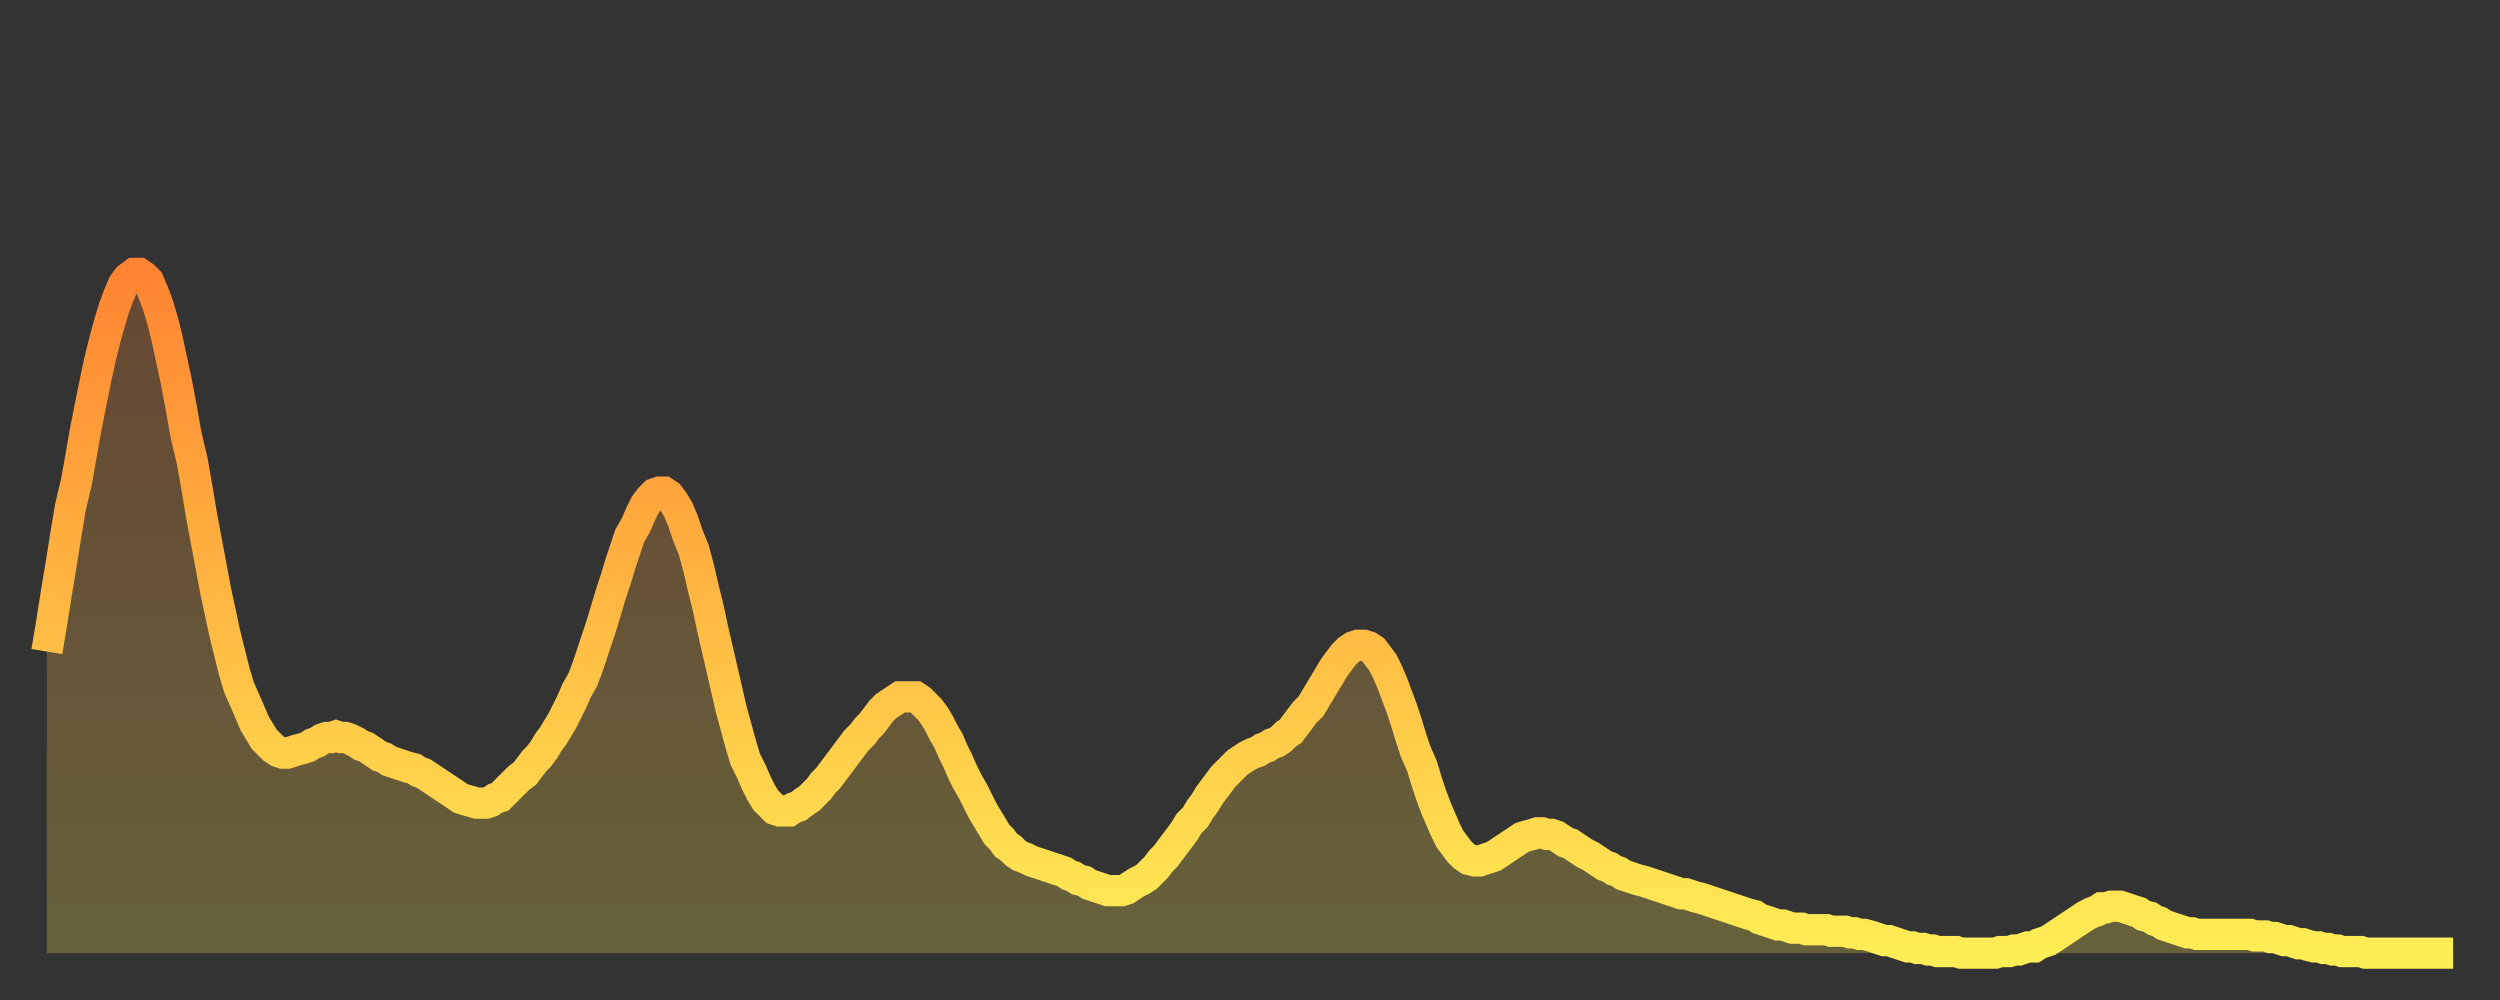
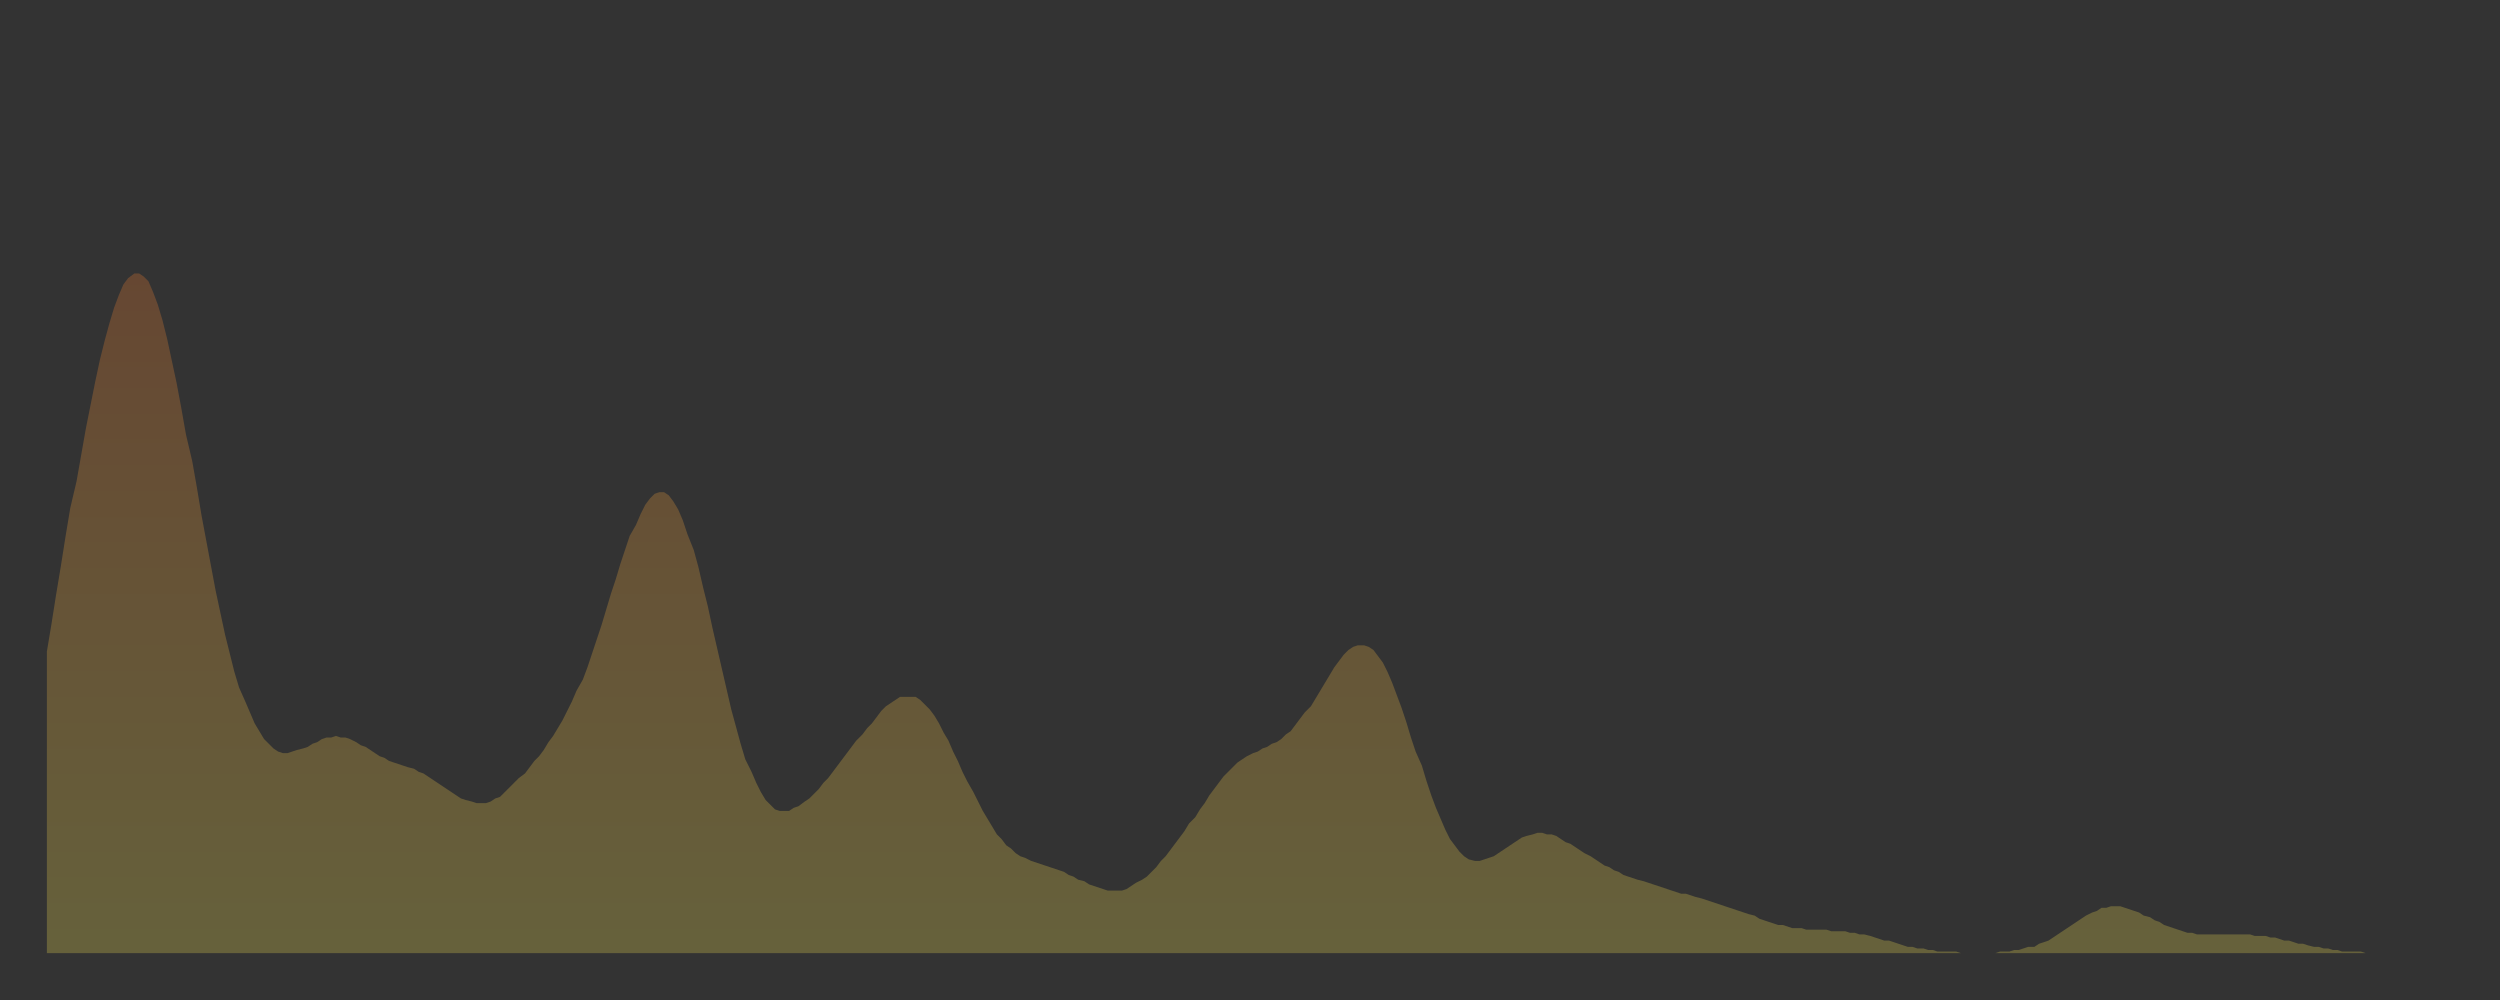
<svg xmlns="http://www.w3.org/2000/svg" baseProfile="full" height="64" version="1.1" width="160">
  <rect width="100%" height="100%" fill="#333333" stroke="none" />
  <defs>
    <linearGradient id="id567688" x1="0" x2="0" y1="0" y2="1">
      <stop offset="0%" stop-color="#ff8431" />
      <stop offset="50%" stop-color="#ffb943" />
      <stop offset="100%" stop-color="#ffee55" />
    </linearGradient>
  </defs>
  <g transform="translate(3,3)">
    <g>
-       <path d="M 0.0 38.7 0.3 36.9 0.6 35.0 0.9 33.2 1.2 31.3 1.5 29.5 1.9 27.8 2.2 26.1 2.5 24.4 2.8 22.9 3.1 21.4 3.4 20.0 3.7 18.8 4.0 17.7 4.3 16.7 4.6 15.9 4.9 15.2 5.2 14.8 5.6 14.5 5.9 14.5 6.2 14.7 6.5 15.0 6.8 15.7 7.1 16.5 7.4 17.5 7.7 18.7 8.0 20.1 8.3 21.5 8.6 23.1 8.9 24.8 9.3 26.5 9.6 28.2 9.9 30.0 10.2 31.6 10.5 33.2 10.8 34.8 11.1 36.2 11.4 37.6 11.7 38.8 12.0 40.0 12.3 41.0 12.7 41.9 13.0 42.6 13.3 43.3 13.6 43.8 13.9 44.3 14.2 44.6 14.5 44.9 14.8 45.1 15.1 45.2 15.4 45.2 15.7 45.1 16.0 45.0 16.4 44.9 16.7 44.8 17.0 44.6 17.3 44.5 17.6 44.3 17.9 44.2 18.2 44.2 18.5 44.1 18.8 44.2 19.1 44.2 19.4 44.3 19.8 44.5 20.1 44.7 20.4 44.8 20.7 45.0 21.0 45.2 21.3 45.4 21.6 45.5 21.9 45.7 22.2 45.8 22.5 45.9 22.8 46.0 23.1 46.1 23.5 46.2 23.8 46.4 24.1 46.5 24.4 46.7 24.7 46.9 25.0 47.1 25.3 47.3 25.6 47.5 25.9 47.7 26.2 47.9 26.5 48.1 26.8 48.2 27.2 48.3 27.5 48.4 27.8 48.4 28.1 48.4 28.4 48.3 28.7 48.1 29.0 48.0 29.3 47.7 29.6 47.4 29.9 47.1 30.2 46.8 30.6 46.5 30.9 46.1 31.2 45.7 31.5 45.4 31.8 45.0 32.1 44.5 32.4 44.1 32.7 43.6 33.0 43.1 33.3 42.5 33.6 41.9 33.9 41.2 34.3 40.5 34.6 39.7 34.9 38.8 35.2 37.9 35.5 37.0 35.8 36.0 36.1 35.0 36.4 34.1 36.7 33.1 37.0 32.2 37.3 31.3 37.7 30.6 38.0 29.9 38.3 29.3 38.6 28.9 38.9 28.6 39.2 28.5 39.5 28.5 39.8 28.7 40.1 29.1 40.4 29.6 40.7 30.3 41.0 31.2 41.4 32.2 41.7 33.3 42.0 34.6 42.3 35.8 42.6 37.2 42.9 38.5 43.2 39.8 43.5 41.1 43.8 42.4 44.1 43.5 44.4 44.6 44.7 45.6 45.1 46.4 45.4 47.1 45.7 47.7 46.0 48.2 46.3 48.5 46.6 48.8 46.9 48.9 47.2 48.9 47.5 48.9 47.8 48.7 48.1 48.6 48.5 48.3 48.8 48.1 49.1 47.8 49.4 47.5 49.7 47.1 50.0 46.8 50.3 46.4 50.6 46.0 50.9 45.6 51.2 45.2 51.5 44.8 51.8 44.4 52.2 44.0 52.5 43.6 52.8 43.3 53.1 42.9 53.4 42.5 53.7 42.2 54.0 42.0 54.3 41.8 54.6 41.6 54.9 41.6 55.2 41.6 55.6 41.6 55.9 41.8 56.2 42.1 56.5 42.4 56.8 42.8 57.1 43.3 57.4 43.9 57.7 44.4 58.0 45.1 58.3 45.7 58.6 46.4 58.9 47.0 59.3 47.7 59.6 48.3 59.9 48.9 60.2 49.4 60.5 49.9 60.8 50.4 61.1 50.7 61.4 51.1 61.7 51.3 62.0 51.6 62.3 51.8 62.6 51.9 63.0 52.1 63.3 52.2 63.6 52.3 63.9 52.4 64.2 52.5 64.5 52.6 64.8 52.7 65.1 52.8 65.4 53.0 65.7 53.1 66.0 53.3 66.4 53.4 66.7 53.6 67.0 53.7 67.3 53.8 67.6 53.9 67.9 54.0 68.2 54.0 68.5 54.0 68.8 54.0 69.1 53.9 69.4 53.7 69.7 53.5 70.1 53.3 70.4 53.1 70.7 52.8 71.0 52.5 71.3 52.1 71.6 51.8 71.9 51.4 72.2 51.0 72.5 50.6 72.8 50.2 73.1 49.7 73.5 49.3 73.8 48.8 74.1 48.4 74.4 47.9 74.7 47.5 75.0 47.1 75.3 46.7 75.6 46.4 75.9 46.1 76.2 45.8 76.5 45.6 76.8 45.4 77.2 45.2 77.5 45.1 77.8 44.9 78.1 44.8 78.4 44.6 78.7 44.5 79.0 44.3 79.3 44.0 79.6 43.8 79.9 43.4 80.2 43.0 80.5 42.6 80.9 42.2 81.2 41.7 81.5 41.2 81.8 40.7 82.1 40.2 82.4 39.7 82.7 39.3 83.0 38.9 83.3 38.6 83.6 38.4 83.9 38.3 84.3 38.3 84.6 38.4 84.9 38.6 85.2 39.0 85.5 39.4 85.8 40.0 86.1 40.7 86.4 41.5 86.7 42.3 87.0 43.2 87.3 44.2 87.6 45.1 88.0 46.0 88.3 47.0 88.6 47.9 88.9 48.7 89.2 49.4 89.5 50.1 89.8 50.7 90.1 51.1 90.4 51.5 90.7 51.8 91.0 52.0 91.4 52.1 91.7 52.1 92.0 52.0 92.3 51.9 92.6 51.8 92.9 51.6 93.2 51.4 93.5 51.2 93.8 51.0 94.1 50.8 94.4 50.6 94.7 50.5 95.1 50.4 95.4 50.3 95.7 50.3 96.0 50.4 96.3 50.4 96.6 50.5 96.9 50.7 97.2 50.9 97.5 51.0 97.8 51.2 98.1 51.4 98.4 51.6 98.8 51.8 99.1 52.0 99.4 52.2 99.7 52.4 100.0 52.5 100.3 52.7 100.6 52.8 100.9 53.0 101.2 53.1 101.5 53.2 101.8 53.3 102.2 53.4 102.5 53.5 102.8 53.6 103.1 53.7 103.4 53.8 103.7 53.9 104.0 54.0 104.3 54.1 104.6 54.2 104.9 54.2 105.2 54.3 105.5 54.4 105.9 54.5 106.2 54.6 106.5 54.7 106.8 54.8 107.1 54.9 107.4 55.0 107.7 55.1 108.0 55.2 108.3 55.3 108.6 55.4 108.9 55.5 109.3 55.6 109.6 55.8 109.9 55.9 110.2 56.0 110.5 56.1 110.8 56.2 111.1 56.2 111.4 56.3 111.7 56.4 112.0 56.4 112.3 56.4 112.6 56.5 113.0 56.5 113.3 56.5 113.6 56.5 113.9 56.5 114.2 56.6 114.5 56.6 114.8 56.6 115.1 56.6 115.4 56.7 115.7 56.7 116.0 56.8 116.3 56.8 116.7 56.9 117.0 57.0 117.3 57.1 117.6 57.2 117.9 57.2 118.2 57.3 118.5 57.4 118.8 57.5 119.1 57.6 119.4 57.6 119.7 57.7 120.1 57.7 120.4 57.8 120.7 57.8 121.0 57.9 121.3 57.9 121.6 57.9 121.9 57.9 122.2 57.9 122.5 58.0 122.8 58.0 123.1 58.0 123.4 58.0 123.8 58.0 124.1 58.0 124.4 58.0 124.7 58.0 125.0 57.9 125.3 57.9 125.6 57.9 125.9 57.8 126.2 57.8 126.5 57.7 126.8 57.6 127.2 57.6 127.5 57.4 127.8 57.3 128.1 57.2 128.4 57.0 128.7 56.8 129.0 56.6 129.3 56.4 129.6 56.2 129.9 56.0 130.2 55.8 130.5 55.6 130.9 55.4 131.2 55.3 131.5 55.1 131.8 55.1 132.1 55.0 132.4 55.0 132.7 55.0 133.0 55.1 133.3 55.2 133.6 55.3 133.9 55.4 134.2 55.6 134.6 55.7 134.9 55.9 135.2 56.0 135.5 56.2 135.8 56.3 136.1 56.4 136.4 56.5 136.7 56.6 137.0 56.7 137.3 56.7 137.6 56.8 138.0 56.8 138.3 56.8 138.6 56.8 138.9 56.8 139.2 56.8 139.5 56.8 139.8 56.8 140.1 56.8 140.4 56.8 140.7 56.8 141.0 56.8 141.3 56.9 141.7 56.9 142.0 56.9 142.3 57.0 142.6 57.0 142.9 57.1 143.2 57.2 143.5 57.2 143.8 57.3 144.1 57.4 144.4 57.4 144.7 57.5 145.1 57.6 145.4 57.6 145.7 57.7 146.0 57.7 146.3 57.8 146.6 57.8 146.9 57.9 147.2 57.9 147.5 57.9 147.8 57.9 148.1 57.9 148.4 58.0 148.8 58.0 149.1 58.0 149.4 58.0 149.7 58.0 150.0 58.0 150.3 58.0 150.6 58.0 150.9 58.0 151.2 58.0 151.5 58.0 151.8 58.0 152.1 58.0 152.5 58.0 152.8 58.0 153.1 58.0 153.4 58.0 153.7 58.0 154.0 58.0" fill="none" id="graph-curve" opacity="1" stroke="url(#id567688)" stroke-width="2" />
      <path d="M 0 58 L 0.0 38.7 0.3 36.9 0.6 35.0 0.9 33.2 1.2 31.3 1.5 29.5 1.9 27.8 2.2 26.1 2.5 24.4 2.8 22.9 3.1 21.4 3.4 20.0 3.7 18.8 4.0 17.7 4.3 16.7 4.6 15.9 4.9 15.2 5.2 14.8 5.6 14.5 5.9 14.5 6.2 14.7 6.5 15.0 6.8 15.7 7.1 16.5 7.4 17.5 7.7 18.7 8.0 20.1 8.3 21.5 8.6 23.1 8.9 24.8 9.3 26.5 9.6 28.2 9.9 30.0 10.2 31.6 10.5 33.2 10.8 34.8 11.1 36.2 11.4 37.6 11.7 38.8 12.0 40.0 12.3 41.0 12.7 41.9 13.0 42.6 13.3 43.3 13.6 43.8 13.9 44.3 14.2 44.6 14.5 44.9 14.8 45.1 15.1 45.2 15.4 45.2 15.7 45.1 16.0 45.0 16.4 44.9 16.7 44.8 17.0 44.6 17.3 44.5 17.6 44.3 17.9 44.2 18.2 44.2 18.5 44.1 18.8 44.2 19.1 44.2 19.4 44.3 19.8 44.5 20.1 44.7 20.4 44.8 20.7 45.0 21.0 45.2 21.3 45.4 21.6 45.5 21.9 45.7 22.2 45.8 22.5 45.9 22.8 46.0 23.1 46.1 23.5 46.2 23.8 46.4 24.1 46.5 24.4 46.7 24.7 46.9 25.0 47.1 25.3 47.3 25.6 47.5 25.9 47.7 26.2 47.9 26.5 48.1 26.8 48.2 27.2 48.3 27.5 48.4 27.8 48.4 28.1 48.4 28.4 48.3 28.7 48.1 29.0 48.0 29.3 47.7 29.6 47.4 29.9 47.1 30.2 46.8 30.6 46.5 30.9 46.1 31.2 45.7 31.5 45.4 31.8 45.0 32.1 44.5 32.4 44.1 32.7 43.6 33.0 43.1 33.3 42.5 33.6 41.9 33.9 41.2 34.3 40.5 34.6 39.7 34.9 38.8 35.2 37.9 35.5 37.0 35.8 36.0 36.1 35.0 36.4 34.1 36.7 33.1 37.0 32.2 37.3 31.3 37.7 30.6 38.0 29.9 38.3 29.3 38.6 28.9 38.9 28.6 39.2 28.5 39.5 28.5 39.8 28.7 40.1 29.1 40.4 29.6 40.7 30.3 41.0 31.2 41.4 32.2 41.7 33.3 42.0 34.6 42.3 35.8 42.6 37.2 42.9 38.5 43.2 39.8 43.5 41.1 43.8 42.4 44.1 43.5 44.4 44.6 44.7 45.6 45.1 46.4 45.4 47.1 45.7 47.7 46.0 48.2 46.3 48.5 46.6 48.8 46.9 48.9 47.2 48.9 47.5 48.9 47.8 48.7 48.1 48.6 48.5 48.3 48.8 48.1 49.1 47.8 49.4 47.5 49.7 47.1 50.0 46.8 50.3 46.4 50.6 46.0 50.9 45.6 51.2 45.2 51.5 44.8 51.8 44.4 52.2 44.0 52.5 43.6 52.8 43.3 53.1 42.9 53.4 42.5 53.7 42.2 54.0 42.0 54.3 41.8 54.6 41.6 54.9 41.6 55.2 41.6 55.6 41.6 55.9 41.8 56.2 42.1 56.5 42.4 56.8 42.8 57.1 43.3 57.4 43.9 57.7 44.4 58.0 45.1 58.3 45.7 58.6 46.4 58.9 47.0 59.3 47.7 59.6 48.3 59.9 48.9 60.2 49.4 60.5 49.9 60.8 50.4 61.1 50.7 61.4 51.1 61.7 51.3 62.0 51.6 62.3 51.8 62.6 51.9 63.0 52.1 63.3 52.2 63.6 52.3 63.9 52.4 64.2 52.5 64.5 52.6 64.8 52.7 65.1 52.8 65.4 53.0 65.7 53.1 66.0 53.3 66.4 53.4 66.7 53.6 67.0 53.7 67.3 53.8 67.6 53.9 67.9 54.0 68.2 54.0 68.5 54.0 68.8 54.0 69.1 53.9 69.4 53.7 69.7 53.5 70.1 53.3 70.4 53.1 70.7 52.8 71.0 52.5 71.3 52.1 71.6 51.8 71.9 51.4 72.2 51.0 72.5 50.6 72.8 50.2 73.1 49.7 73.5 49.3 73.8 48.8 74.1 48.4 74.4 47.9 74.7 47.5 75.0 47.1 75.3 46.7 75.6 46.4 75.9 46.1 76.2 45.8 76.5 45.6 76.8 45.4 77.2 45.2 77.5 45.1 77.8 44.9 78.1 44.8 78.4 44.6 78.7 44.5 79.0 44.3 79.3 44.0 79.6 43.8 79.9 43.4 80.2 43.0 80.5 42.6 80.9 42.2 81.2 41.7 81.5 41.2 81.8 40.7 82.1 40.2 82.4 39.7 82.7 39.3 83.0 38.9 83.3 38.6 83.6 38.4 83.9 38.3 84.3 38.3 84.6 38.4 84.9 38.6 85.2 39.0 85.5 39.4 85.8 40.0 86.1 40.7 86.4 41.5 86.7 42.3 87.0 43.2 87.3 44.2 87.6 45.1 88.0 46.0 88.3 47.0 88.6 47.9 88.9 48.7 89.2 49.4 89.5 50.1 89.8 50.7 90.1 51.1 90.4 51.5 90.7 51.8 91.0 52.0 91.4 52.1 91.7 52.1 92.0 52.0 92.3 51.9 92.6 51.8 92.9 51.6 93.2 51.4 93.5 51.2 93.8 51.0 94.1 50.8 94.4 50.6 94.7 50.5 95.1 50.4 95.4 50.3 95.7 50.3 96.0 50.4 96.3 50.4 96.6 50.5 96.9 50.7 97.2 50.9 97.5 51.0 97.8 51.2 98.1 51.4 98.4 51.6 98.8 51.8 99.1 52.0 99.4 52.2 99.7 52.4 100.0 52.5 100.3 52.7 100.6 52.8 100.9 53.0 101.2 53.1 101.5 53.2 101.8 53.3 102.2 53.4 102.5 53.5 102.8 53.6 103.1 53.7 103.4 53.8 103.7 53.9 104.0 54.0 104.3 54.1 104.6 54.2 104.9 54.2 105.2 54.3 105.5 54.4 105.9 54.5 106.2 54.6 106.5 54.7 106.8 54.8 107.1 54.9 107.4 55.0 107.7 55.1 108.0 55.2 108.3 55.3 108.6 55.4 108.9 55.5 109.3 55.6 109.6 55.8 109.9 55.9 110.2 56.0 110.5 56.1 110.8 56.2 111.1 56.2 111.4 56.3 111.7 56.4 112.0 56.4 112.3 56.4 112.6 56.5 113.0 56.5 113.3 56.5 113.6 56.5 113.9 56.5 114.2 56.6 114.5 56.6 114.8 56.6 115.1 56.6 115.4 56.7 115.7 56.7 116.0 56.8 116.3 56.8 116.7 56.9 117.0 57.0 117.3 57.1 117.6 57.2 117.9 57.2 118.2 57.3 118.5 57.4 118.8 57.5 119.1 57.6 119.4 57.6 119.7 57.7 120.1 57.7 120.4 57.8 120.7 57.8 121.0 57.9 121.3 57.9 121.6 57.9 121.9 57.9 122.2 57.9 122.5 58.0 122.8 58.0 123.1 58.0 123.4 58.0 123.8 58.0 124.1 58.0 124.4 58.0 124.7 58.0 125.0 57.9 125.3 57.9 125.6 57.9 125.9 57.8 126.2 57.8 126.5 57.7 126.8 57.6 127.2 57.6 127.5 57.4 127.8 57.3 128.1 57.2 128.4 57.0 128.7 56.8 129.0 56.6 129.3 56.4 129.6 56.2 129.9 56.0 130.2 55.8 130.5 55.6 130.9 55.4 131.2 55.3 131.5 55.1 131.8 55.1 132.1 55.0 132.4 55.0 132.7 55.0 133.0 55.1 133.3 55.2 133.6 55.3 133.9 55.4 134.2 55.6 134.6 55.7 134.9 55.9 135.2 56.0 135.5 56.2 135.8 56.3 136.1 56.4 136.4 56.5 136.7 56.6 137.0 56.7 137.3 56.7 137.6 56.8 138.0 56.8 138.3 56.8 138.6 56.8 138.9 56.8 139.2 56.8 139.5 56.8 139.8 56.8 140.1 56.8 140.4 56.8 140.7 56.8 141.0 56.8 141.3 56.9 141.7 56.9 142.0 56.9 142.3 57.0 142.6 57.0 142.9 57.1 143.2 57.2 143.5 57.2 143.8 57.3 144.1 57.4 144.4 57.4 144.7 57.5 145.1 57.6 145.4 57.6 145.7 57.7 146.0 57.7 146.3 57.8 146.6 57.8 146.9 57.9 147.2 57.9 147.5 57.9 147.8 57.9 148.1 57.9 148.4 58.0 148.8 58.0 149.1 58.0 149.4 58.0 149.7 58.0 150.0 58.0 150.3 58.0 150.6 58.0 150.9 58.0 151.2 58.0 151.5 58.0 151.8 58.0 152.1 58.0 152.5 58.0 152.8 58.0 153.1 58.0 153.4 58.0 153.7 58.0 154.0 58.0 154 58" fill="url(#id567688)" fill-opacity=".25" id="graph-shadow" />
    </g>
  </g>
</svg>